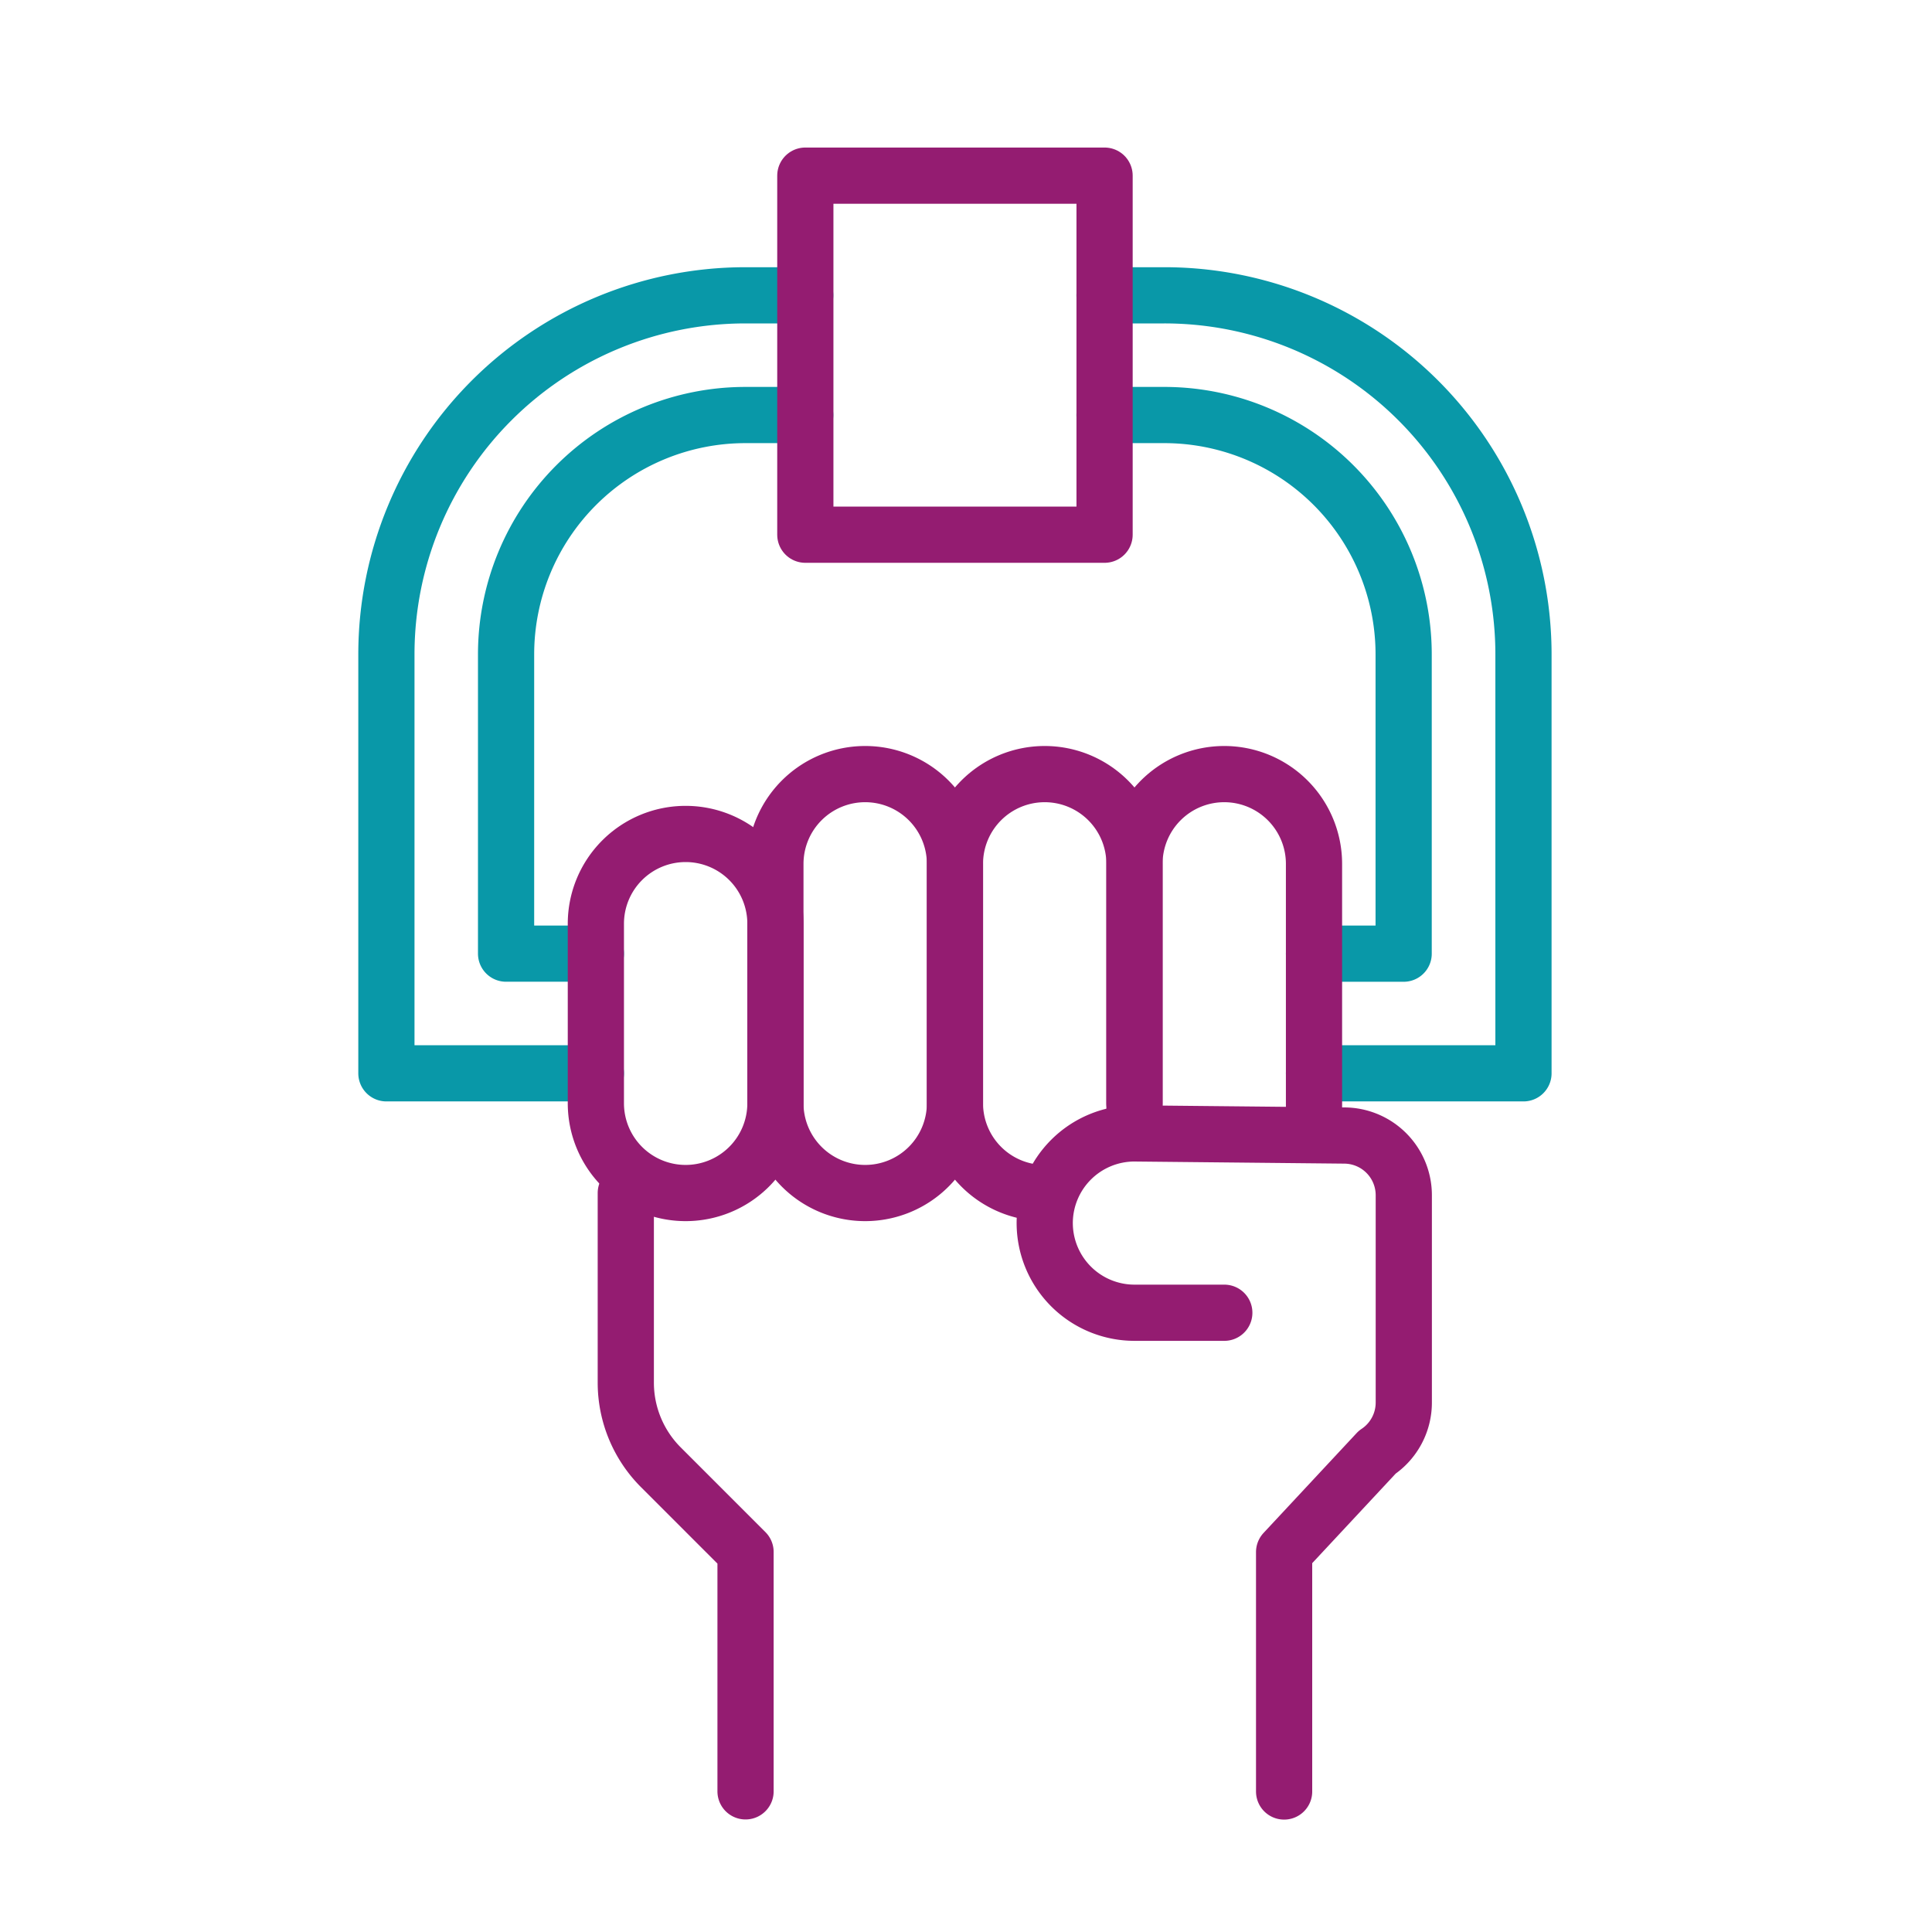
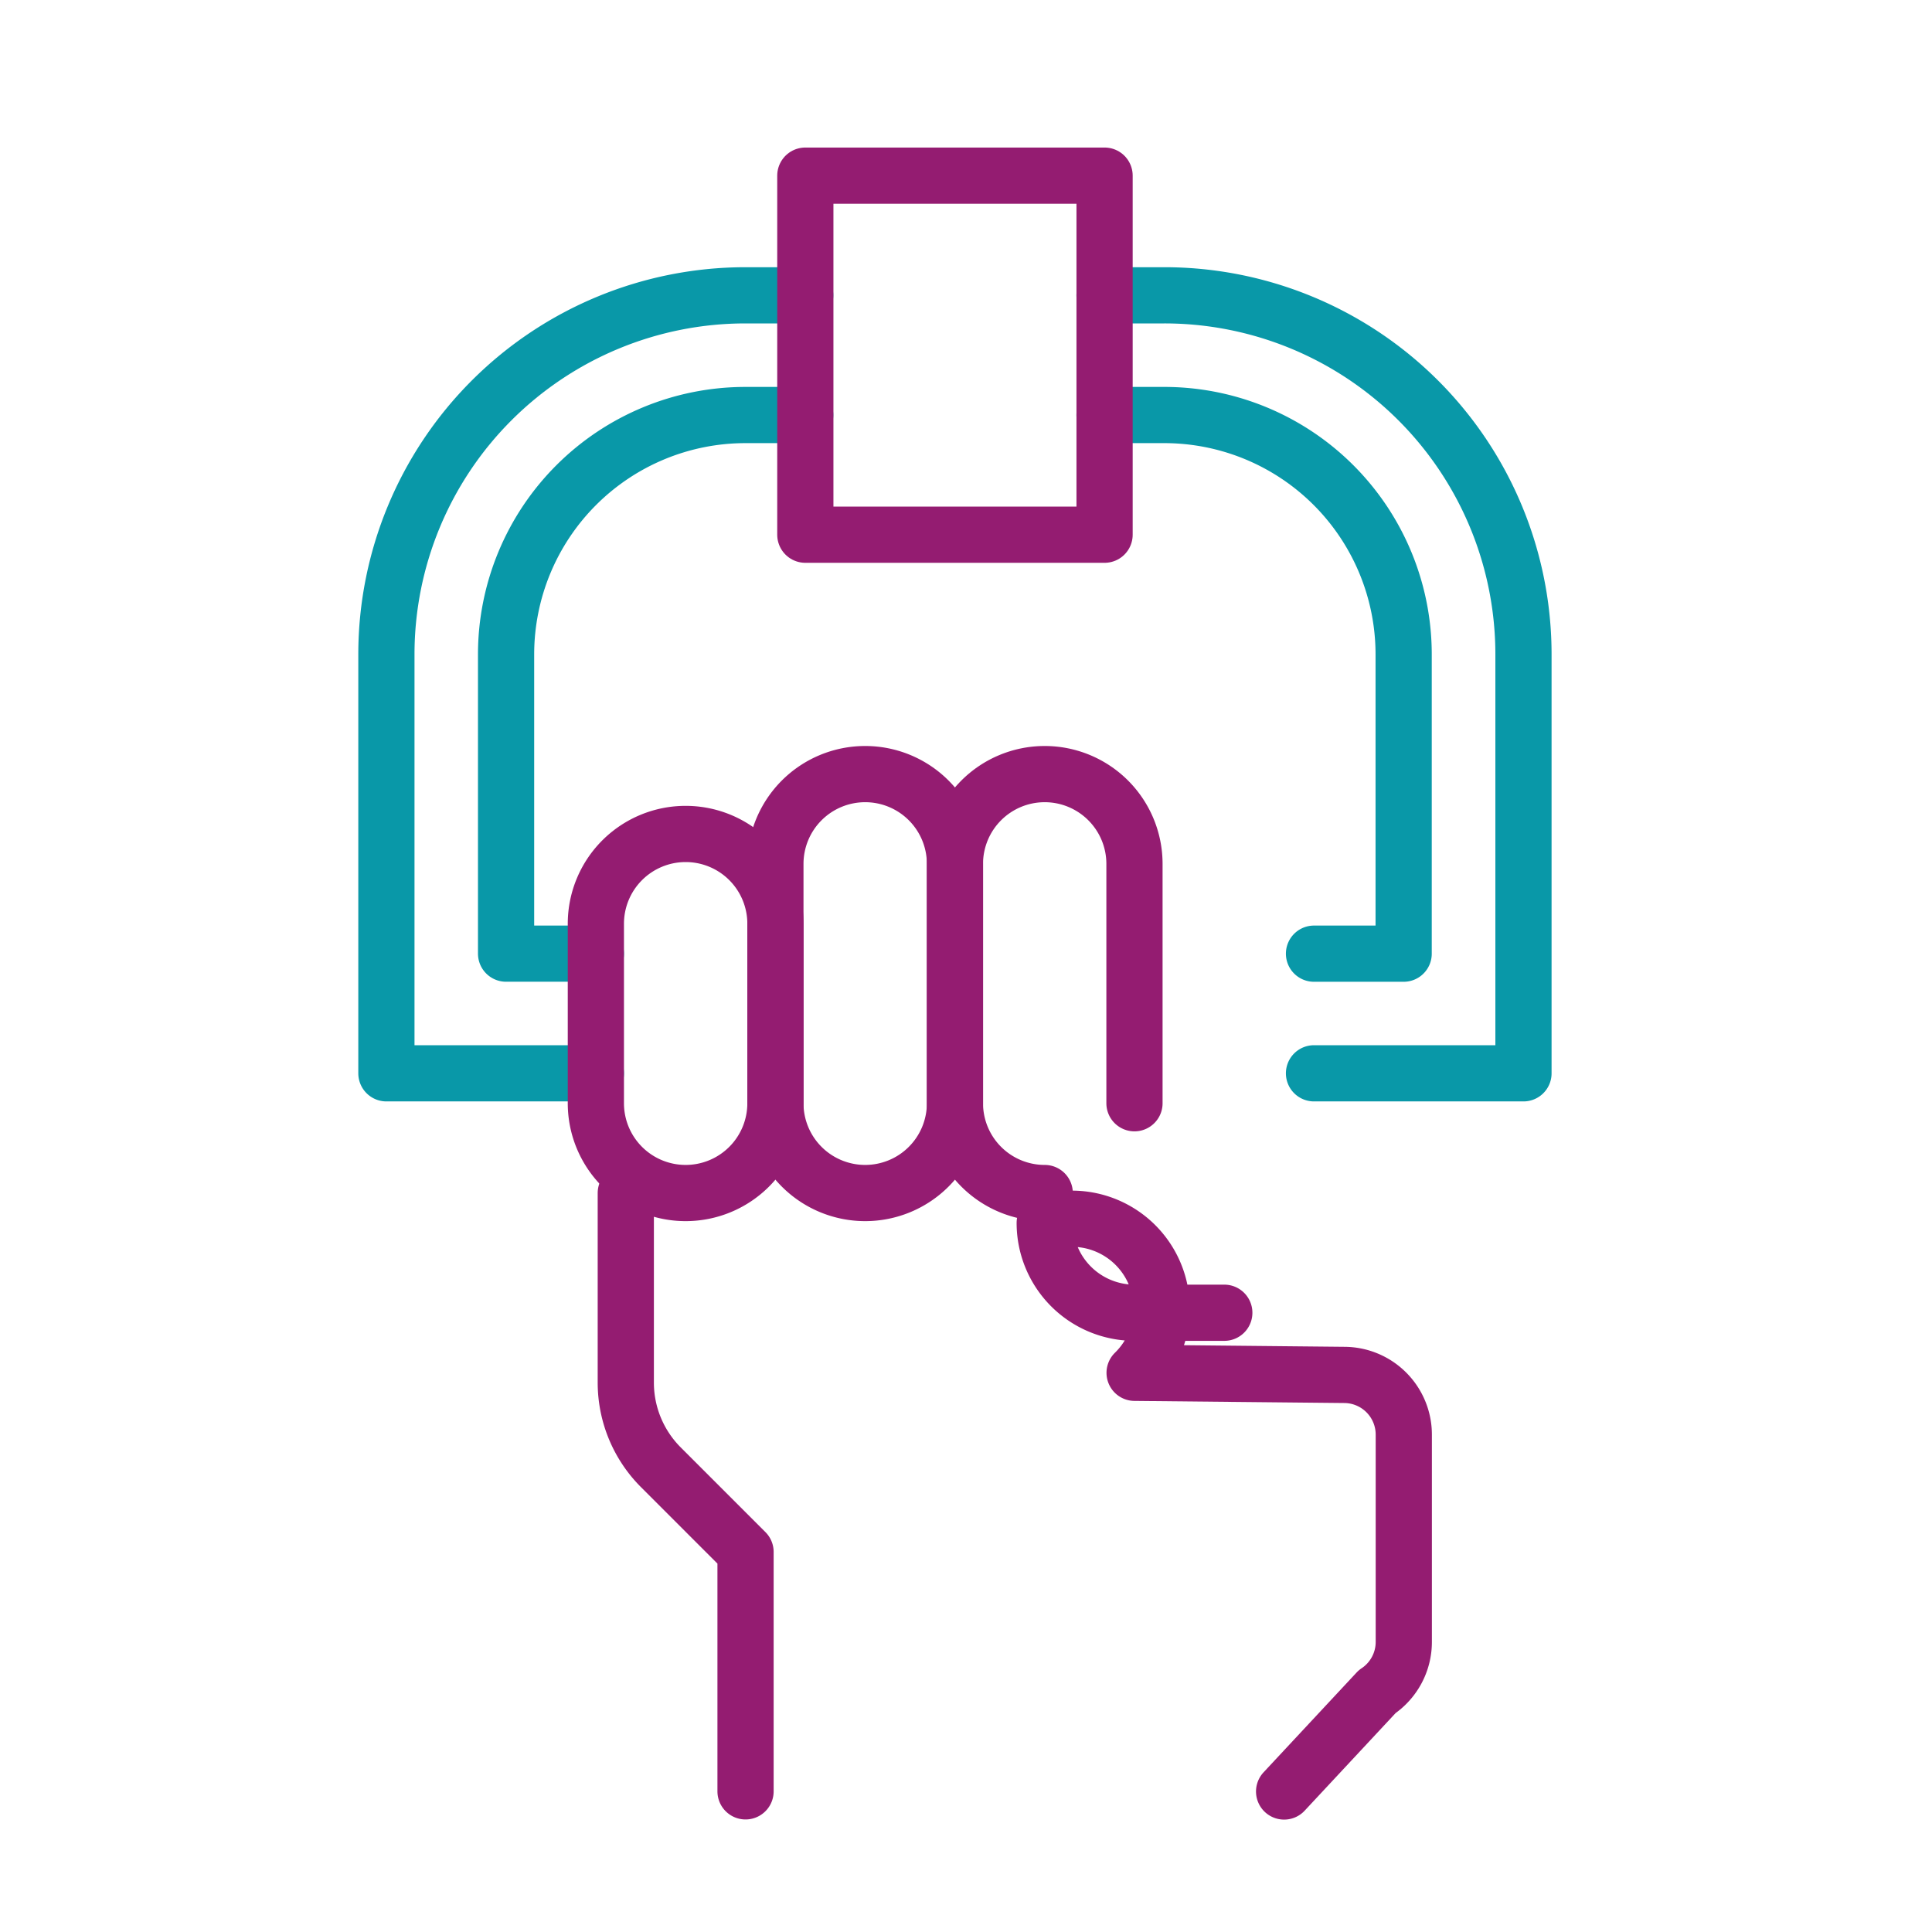
<svg xmlns="http://www.w3.org/2000/svg" width="55" height="55" viewBox="0 0 55 55">
  <defs>
    <clipPath id="b">
      <rect width="55" height="55" />
    </clipPath>
  </defs>
  <g id="a" clip-path="url(#b)">
    <g transform="translate(-313 -713)">
      <g transform="translate(303.5 701.5)">
        <path d="M32.5,20.5h1.7a6.815,6.815,0,0,1,6.815,6.815v8.519H38.463" transform="translate(8.444 2.815)" fill="none" stroke="#0998a8" stroke-linecap="round" stroke-linejoin="round" stroke-width="1.6" />
        <path d="M25.056,35.833H22.5V27.315A6.815,6.815,0,0,1,29.315,20.5h1.7" transform="translate(1.407 2.815)" fill="none" stroke="#0998a8" stroke-linecap="round" stroke-linejoin="round" stroke-width="1.6" />
        <path d="M32.5,18.5h1.7A10.222,10.222,0,0,1,44.426,28.722V40.648H38.463" transform="translate(8.444 1.407)" fill="none" stroke="#0998a8" stroke-linecap="round" stroke-linejoin="round" stroke-width="1.6" />
        <path d="M26.463,40.648H20.5V28.722A10.222,10.222,0,0,1,30.722,18.5h1.7" transform="translate(0 1.407)" fill="none" stroke="#0998a8" stroke-linecap="round" stroke-linejoin="round" stroke-width="1.6" />
        <path d="M26.556,37.722h0A2.556,2.556,0,0,1,24,35.167V30.056A2.556,2.556,0,0,1,26.556,27.5h0a2.556,2.556,0,0,1,2.556,2.556v5.111A2.556,2.556,0,0,1,26.556,37.722Z" transform="translate(2.463 7.741)" fill="none" stroke="#941c71" stroke-linecap="round" stroke-linejoin="round" stroke-width="1.6" />
        <path d="M29.556,38.426h0a2.556,2.556,0,0,0,2.556-2.556V29.056A2.556,2.556,0,0,0,29.556,26.5h0A2.556,2.556,0,0,0,27,29.056V35.87A2.556,2.556,0,0,0,29.556,38.426Z" transform="translate(4.574 7.037)" fill="none" stroke="#941c71" stroke-linecap="round" stroke-linejoin="round" stroke-width="1.6" />
        <path d="M35.111,35.87V29.056A2.556,2.556,0,0,0,32.556,26.5h0A2.556,2.556,0,0,0,30,29.056V35.87a2.556,2.556,0,0,0,2.556,2.556h0" transform="translate(6.685 7.037)" fill="none" stroke="#941c71" stroke-linecap="round" stroke-linejoin="round" stroke-width="1.6" />
-         <path d="M38.111,36.722V29.056A2.556,2.556,0,0,0,35.556,26.5h0A2.556,2.556,0,0,0,33,29.056v7.667" transform="translate(8.796 7.037)" fill="none" stroke="#941c71" stroke-linecap="round" stroke-linejoin="round" stroke-width="1.6" />
-         <path d="M38.315,51.241V44.426l2.649-2.842a1.7,1.7,0,0,0,.758-1.417v-5.9a1.7,1.7,0,0,0-1.7-1.7l-5.963-.06A2.556,2.556,0,0,0,31.5,35.056h0a2.556,2.556,0,0,0,2.556,2.556h2.556" transform="translate(7.741 11.259)" fill="none" stroke="#941c71" stroke-linecap="round" stroke-linejoin="round" stroke-width="1.6" />
+         <path d="M38.315,51.241l2.649-2.842a1.7,1.7,0,0,0,.758-1.417v-5.9a1.7,1.7,0,0,0-1.7-1.7l-5.963-.06A2.556,2.556,0,0,0,31.5,35.056h0a2.556,2.556,0,0,0,2.556,2.556h2.556" transform="translate(7.741 11.259)" fill="none" stroke="#941c71" stroke-linecap="round" stroke-linejoin="round" stroke-width="1.6" />
        <path d="M24.5,33.5v5.4a3.408,3.408,0,0,0,1,2.409l2.409,2.409v6.815" transform="translate(2.815 11.963)" fill="none" stroke="#941c71" stroke-linecap="round" stroke-linejoin="round" stroke-width="1.6" />
        <rect width="8.519" height="10.222" transform="translate(32.426 16.5)" stroke-width="1.6" stroke="#941c71" stroke-linecap="round" stroke-linejoin="round" fill="none" />
      </g>
    </g>
  </g>
</svg>